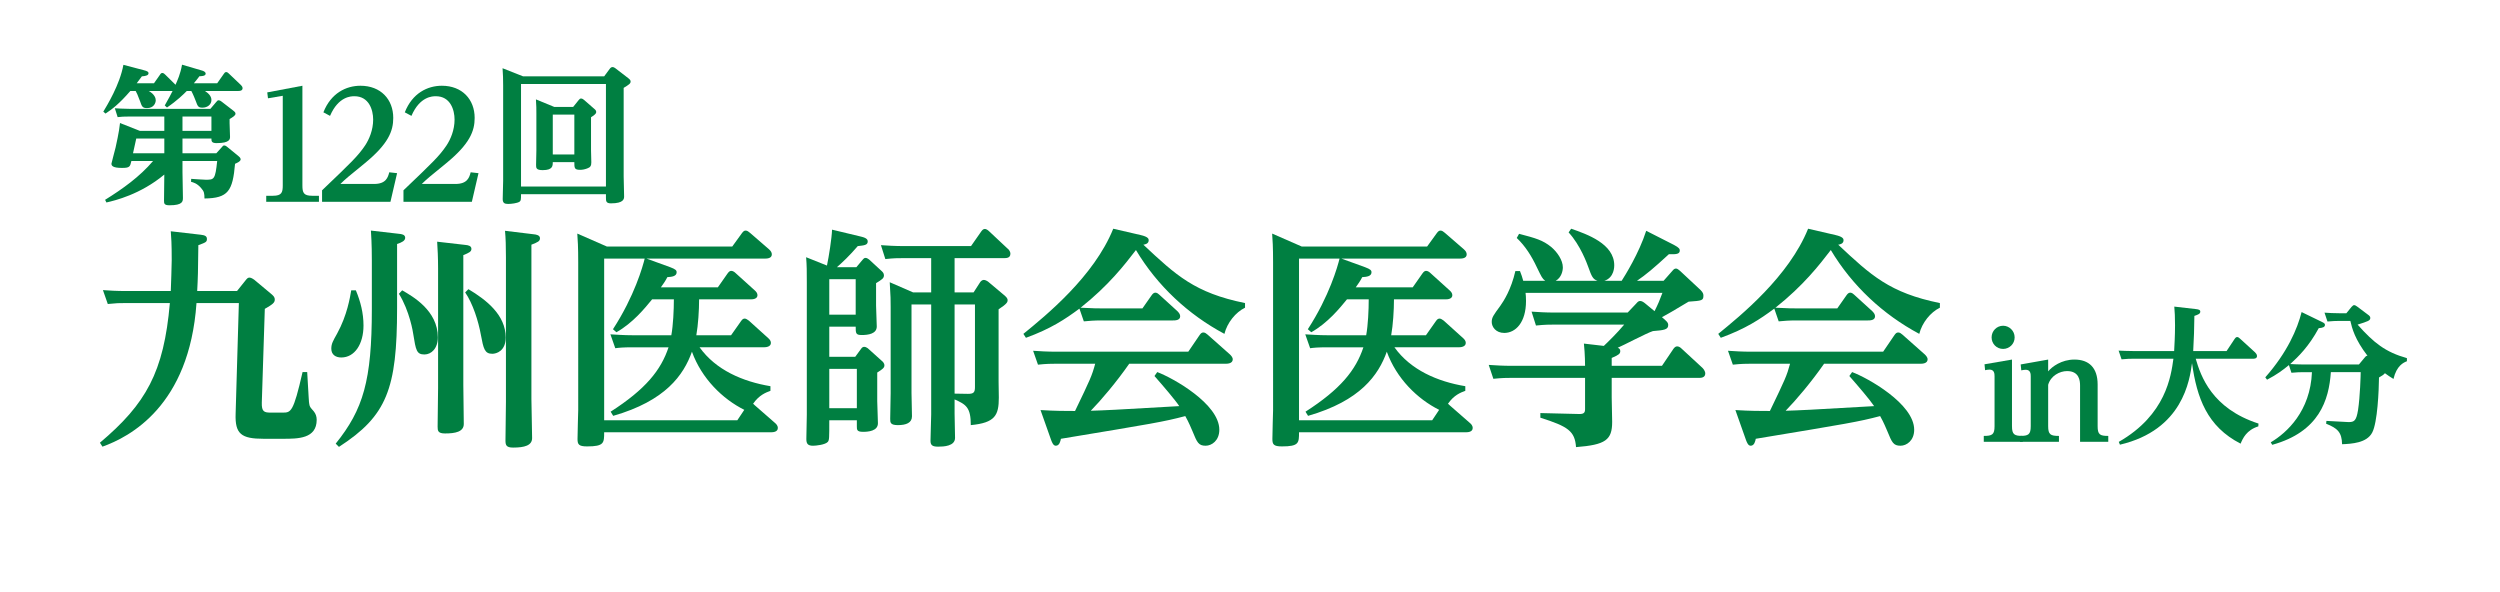
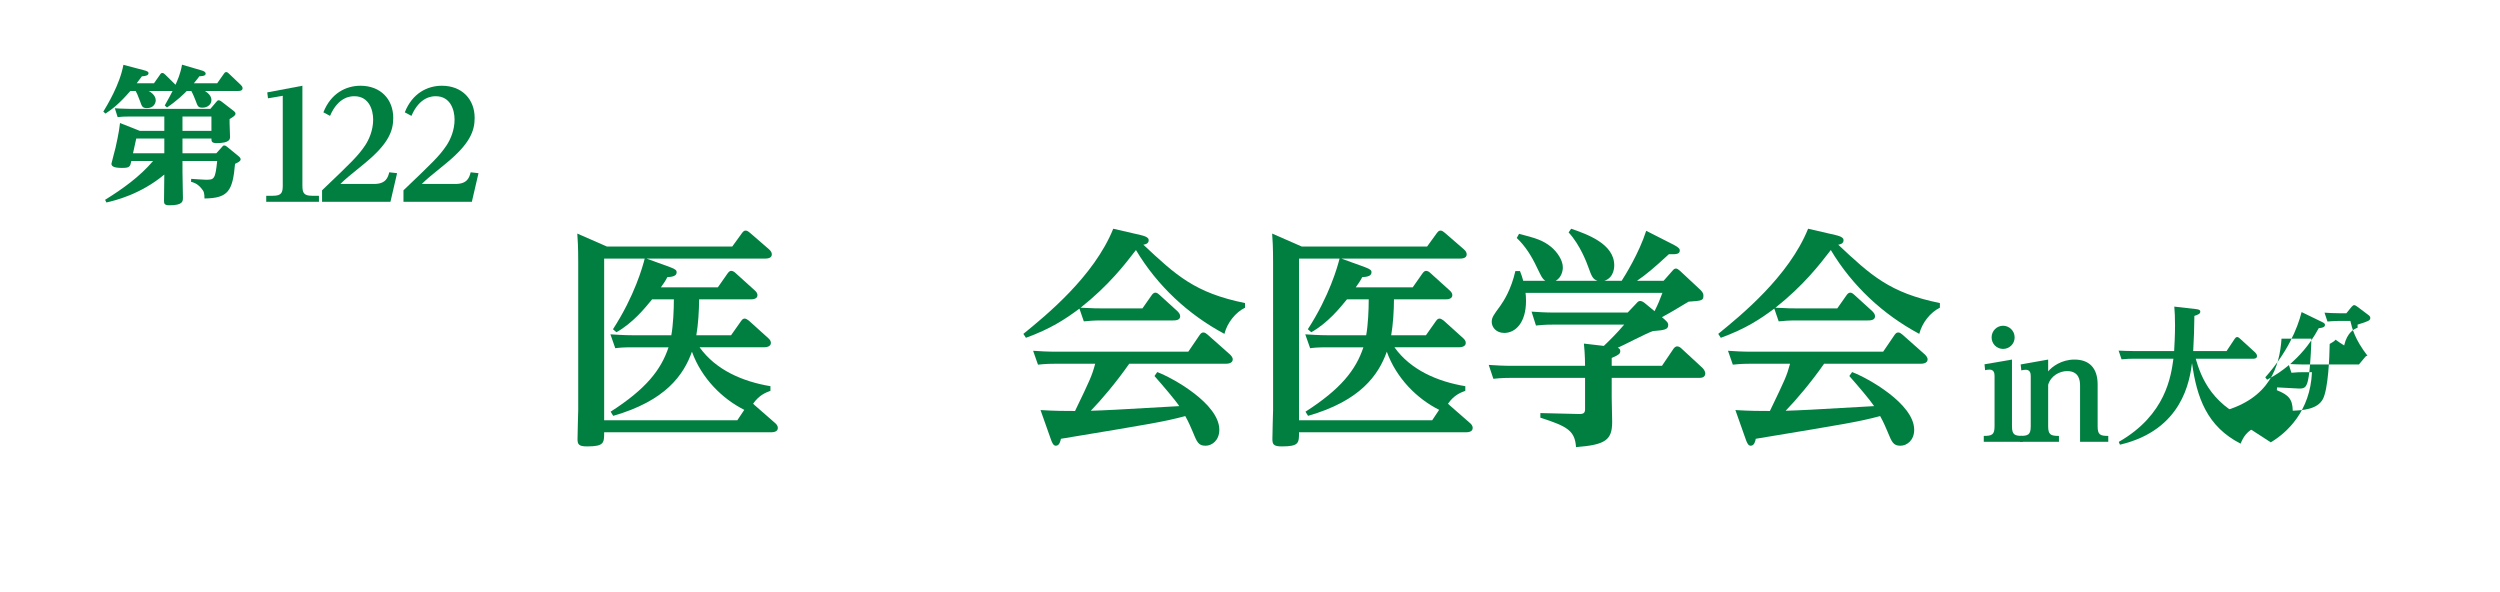
<svg xmlns="http://www.w3.org/2000/svg" version="1.1" id="レイヤー_1" x="0px" y="0px" width="831.486px" height="196.785px" viewBox="11.958 338.248 831.486 196.785" enable-background="new 11.958 338.248 831.486 196.785" xml:space="preserve">
  <g>
    <g>
      <g enable-background="new    ">
        <path fill="#007F41" d="M74.074,368.505c-0.933,0.982-3.241,3.242-6.582,5.501l-0.737-0.688c1.523-2.701,1.916-3.438,2.604-4.813     h-7.957c2.014,1.081,2.357,2.457,2.357,3.095c0,0.884-0.639,2.604-2.897,2.604c-1.523,0-1.719-0.541-2.309-2.259     c-0.737-2.014-1.228-3.045-1.473-3.439h-1.769c-3.733,4.323-6.042,6.042-8.252,7.516l-0.737-0.638     c1.179-1.966,5.501-8.989,6.68-15.572l6.729,1.769c1.13,0.294,1.621,0.491,1.621,1.031c0,0.639-0.737,0.934-2.21,1.032     c-1.032,1.424-1.179,1.621-1.72,2.308h5.747l1.965-2.799c0.246-0.392,0.442-0.638,0.835-0.638c0.393,0,0.786,0.393,1.032,0.638     l3.34,3.291c0.589-1.375,1.621-3.537,2.161-6.68l6.533,1.917c0.54,0.146,1.326,0.441,1.326,1.081     c0,0.834-1.572,0.834-2.063,0.834c-0.687,0.933-1.081,1.375-1.866,2.357h7.761l2.21-3.143c0.196-0.295,0.393-0.59,0.786-0.59     c0.344,0,0.639,0.246,0.884,0.492l4.028,3.831c0.197,0.196,0.54,0.589,0.54,1.031c0,0.933-1.081,0.933-1.424,0.933H80.116     c1.081,0.688,2.161,1.67,2.161,2.996c0,1.523-1.327,2.555-2.997,2.555c-1.375,0-1.572-0.442-2.21-2.21     c-0.147-0.442-0.934-2.358-1.474-3.34H74.074z M46.912,404.706c5.845-3.635,11.494-7.663,15.964-12.918h-7.22     c-0.443,1.916-0.541,2.309-3.144,2.309c-3.193,0-3.488-0.787-3.488-1.425c0-0.196,1.179-4.47,1.375-5.354     c0.147-0.786,1.178-5.059,1.474-8.153l6.582,2.603h8.154v-4.764H55.017c-1.769,0-2.702,0.049-3.93,0.197l-0.934-2.947     c1.032,0.049,2.702,0.196,4.912,0.196h26.868l1.965-2.308c0.344-0.442,0.491-0.541,0.786-0.541c0.393,0,0.884,0.344,0.982,0.442     l3.88,2.996c0.491,0.392,0.736,0.638,0.736,1.031c0,0.589-0.884,1.13-1.964,1.768v1.327c0,0.687,0.147,3.831,0.147,4.568     c0,0.736,0,2.112-4.47,2.112c-1.669,0-1.719-0.639-1.719-1.523H72.65v4.912h11.249l1.866-2.063     c0.294-0.392,0.442-0.54,0.786-0.54c0.393,0,0.835,0.343,0.933,0.441l3.733,3.045c0.246,0.197,0.786,0.639,0.786,1.13     c0,0.737-1.523,1.327-1.867,1.474c-0.786,9.038-2.259,11.444-10.167,11.543c-0.049-1.768-0.049-2.26-1.179-3.537     c-1.326-1.522-2.554-1.817-3.291-2.014l0.049-0.982c0.687,0.049,4.126,0.295,4.862,0.295c2.75,0,3.144-0.049,3.782-6.238H72.65     v3.634c0,1.13,0.147,8.007,0.147,8.547c0,1.228,0,2.554-4.47,2.554c-1.768,0-1.817-0.59-1.817-1.572     c0-1.228,0.098-7.27,0.098-8.644c-7.957,6.63-16.455,8.644-19.255,9.283L46.912,404.706z M57.276,384.321l-1.081,4.912h10.414     v-4.912H57.276z M82.278,381.766v-4.764H72.65v4.764H82.278z" />
      </g>
      <g enable-background="new    ">
        <path fill="#007F41" d="M112.537,399.922c0,2.407,0.393,3.438,3.242,3.438h2.259v2.014h-17.535v-2.014h2.259     c2.898,0,3.242-1.13,3.242-3.438v-29.815l-4.912,0.835l-0.246-1.964l11.69-2.21V399.922z" />
      </g>
      <g enable-background="new    ">
        <path fill="#007F41" d="M136.364,399.431c3.979,0,4.617-2.161,5.059-3.881l2.604,0.295l-2.21,9.529h-22.742v-3.831     c9.725-9.283,11.936-11.395,14.293-14.883c1.376-2.063,2.702-5.158,2.702-8.646c0-3.192-1.375-7.76-6.238-7.76     c-1.032,0-5.305,0-8.105,6.532l-2.21-1.179c2.505-6.386,7.564-8.841,12.329-8.841c6.729,0,10.904,4.519,10.904,10.708     c0,4.321-1.572,8.595-9.48,15.079c-5.599,4.568-6.238,5.059-8.104,6.877H136.364z" />
      </g>
      <g enable-background="new    ">
        <path fill="#007F41" d="M163.439,399.431c3.979,0,4.617-2.161,5.059-3.881l2.603,0.295l-2.21,9.529h-22.742v-3.831     c9.726-9.283,11.936-11.395,14.293-14.883c1.375-2.063,2.702-5.158,2.702-8.646c0-3.192-1.375-7.76-6.238-7.76     c-1.031,0-5.305,0-8.104,6.532l-2.21-1.179c2.505-6.386,7.564-8.841,12.329-8.841c6.729,0,10.904,4.519,10.904,10.708     c0,4.321-1.572,8.595-9.48,15.079c-5.599,4.568-6.238,5.059-8.104,6.877H163.439z" />
      </g>
      <g enable-background="new    ">
-         <path fill="#007F41" d="M212.902,363.642l1.817-2.456c0.245-0.344,0.541-0.638,0.982-0.638c0.393,0,0.933,0.392,0.982,0.441     l4.273,3.291c0.54,0.442,0.736,0.688,0.736,1.081c0,0.688-0.541,1.032-2.309,2.112v29.422c0,1.031,0.147,5.698,0.147,6.631     c0,0.786,0,2.357-4.372,2.357c-1.67,0-1.67-0.786-1.67-1.965v-1.081h-28.243c0,1.67,0,2.21-0.59,2.555     c-0.737,0.441-2.652,0.687-3.684,0.687c-1.179,0-1.817-0.295-1.817-1.62c0-0.982,0.147-5.207,0.147-6.091v-31.682     c0-1.72-0.049-4.175-0.196-5.748l6.827,2.702H212.902z M185.248,366.196v34.089h28.243v-34.089H185.248z M202.587,373.81     l1.866-2.309c0.295-0.343,0.442-0.491,0.786-0.491c0.344,0,0.786,0.294,0.933,0.442l3.438,2.996     c0.491,0.393,0.639,0.688,0.639,1.031c0,0.295,0,0.737-1.719,1.769v10.904c0,0.639,0.098,3.488,0.098,4.077     c0,1.179-0.295,1.67-1.424,2.063c-0.786,0.295-1.572,0.442-2.309,0.442c-1.916,0-1.916-0.638-1.916-2.555h-7.171     c0,1.228,0,2.653-3.34,2.653c-2.21,0-2.21-0.736-2.21-1.768c0-0.738,0.098-4.077,0.098-4.765v-12.329     c0-0.982,0-3.045-0.147-4.667l6.091,2.506H202.587z M195.808,376.365v13.262h7.171v-13.262H195.808z" />
-       </g>
+         </g>
      <g enable-background="new    ">
-         <path fill="#007F41" d="M90.791,435.039l2.773-3.466c0.616-0.771,0.847-1.001,1.386-1.001c0.616,0,1.387,0.617,1.541,0.694     l5.623,4.699c0.693,0.616,1.232,1.001,1.232,1.926c0,1-0.617,1.541-3.313,3.081l-1.001,31.196     c-0.077,3.004,0.77,3.313,3.004,3.313h3.852c2.85,0,3.62,0,6.701-13.48h1.541c0.539,8.936,0.539,9.937,0.693,10.631     c0.154,0.923,0.308,1.078,1.463,2.387c0.694,0.849,1.002,1.772,1.002,2.852c0,6.316-6.24,6.316-11.247,6.316h-6.394     c-7.472,0-9.552-1.618-9.32-8.319l1.078-36.821H77.311c-2.388,34.277-22.262,44.523-31.274,47.758l-0.847-1.309     c15.329-12.941,21.261-23.417,23.263-46.449H53.509c-2.003,0-2.696,0-5.7,0.309l-1.618-4.622c2.003,0.154,4.468,0.308,7.78,0.308     h14.79c0.077-1.926,0.308-8.704,0.308-10.244c0-5.701-0.154-7.549-0.308-9.629l10.014,1.156c1.309,0.154,2.002,0.462,2.002,1.386     c0,1.001-0.308,1.156-2.85,2.08c-0.077,8.704-0.154,11.015-0.385,15.251H90.791z" />
-         <path fill="#007F41" d="M130.314,434.808c1.541,3.698,2.542,7.549,2.542,11.709c0,6.162-2.927,10.629-7.395,10.629     c-1.849,0-3.312-0.923-3.312-2.927c0-1.617,0.539-2.541,1.925-5.007c3.39-6.162,4.313-12.17,4.699-14.404H130.314z      M144.641,416.012c0.847,0.077,2.08,0.231,2.08,1.31c0,1.001-1.079,1.541-2.696,2.08v21.337c0,26.884-3.389,35.818-19.334,46.141     l-1.078-1.078c9.167-11.4,12.017-20.951,12.017-44.754v-16.1c0-1.232,0-5.623-0.308-10.013L144.641,416.012z M145.719,434.808     c3.466,2.003,11.862,6.702,11.862,15.636c0,3.698-2.156,5.701-4.468,5.701c-2.619,0-2.85-1.463-3.697-6.702     c-0.077-0.694-1.232-7.78-4.775-13.48L145.719,434.808z M166.748,419.71c0.925,0.077,2.003,0.308,2.003,1.31     c0,0.924-0.77,1.309-2.696,2.08v43.137c0,2.08,0.154,11.477,0.154,13.018c0,2.618-2.85,3.158-6.239,3.158     c-2.388,0-2.465-0.925-2.465-2.312c0-2.542,0.154-11.323,0.154-12.787v-39.901c0-3.466-0.154-6.393-0.308-8.781L166.748,419.71z      M167.75,434.423c5.931,3.542,12.401,8.55,12.401,16.098c0,4.469-3.081,5.393-4.468,5.393c-2.542,0-2.927-1.695-3.774-6.239     c-0.847-4.699-2.696-10.477-5.238-14.174L167.75,434.423z M189.472,416.167c0.847,0.077,2.08,0.309,2.08,1.309     c0,1.001-0.693,1.31-2.85,2.157v51.302c0,1.155,0.231,11.555,0.231,13.018c0,2.464-2.542,3.158-6.316,3.158     c-2.311,0-2.542-0.846-2.542-2.387c0-2.003,0.154-10.939,0.154-12.788v-48.143c0-3.467-0.077-6.395-0.308-8.782L189.472,416.167z     " />
        <path fill="#007F41" d="M255.107,449.752l3.313-4.699c0.462-0.694,0.847-0.848,1.232-0.848c0.462,0,0.924,0.385,1.387,0.694     l6.393,5.776c0.54,0.463,0.924,1.002,0.924,1.618c0,1.234-1.463,1.463-2.311,1.463h-21.414c5.392,7.55,14.327,11.4,23.571,12.94     v1.542c-1.463,0.538-3.774,1.386-5.777,4.313c0.154,0.077,0.308,0.231,0.539,0.463l6.779,5.93     c0.385,0.309,0.925,0.924,0.925,1.618c0,1.463-1.772,1.463-2.465,1.463h-55.307c0,3.544,0,4.699-5.7,4.699     c-2.773,0-3.158-0.692-3.158-2.464c0-1.54,0.231-9.551,0.231-9.628V425.41c0-5.007-0.154-7.472-0.308-9.475l9.86,4.314h41.673     l3.235-4.468c0.462-0.616,0.771-0.846,1.232-0.846c0.539,0,1.001,0.385,1.463,0.77l6.317,5.469     c0.693,0.616,0.924,1.155,0.924,1.695c0,1.386-1.772,1.386-2.388,1.386h-39.285l7.857,2.851c1.848,0.693,2.157,1.078,2.157,1.695     c0,1.309-1.541,1.541-3.082,1.618c-0.77,1.463-1.232,2.079-2.157,3.389h18.949l3.235-4.622c0.54-0.771,0.924-0.848,1.232-0.848     c0.462,0,1.001,0.309,1.387,0.693l6.393,5.777c0.54,0.462,0.925,1.001,0.925,1.617c0,1.233-1.463,1.387-2.234,1.387h-17.178     c0,3.62-0.308,8.473-0.924,11.94H255.107z M235.234,449.752c0.616-3.313,0.848-8.474,0.848-11.94h-7.241     c-2.388,2.927-6.393,7.856-11.862,10.937l-1.155-1c7.164-11.015,9.937-20.952,10.553-23.494h-13.48v53.768h44.292l2.312-3.466     c-7.241-3.621-14.174-10.4-17.409-19.336c-2.772,7.781-8.781,16.332-26.189,21.337l-0.848-1.386     c11.632-7.471,16.715-13.787,19.257-21.414h-12.017c-3.158,0-4.622,0.154-5.7,0.308l-1.618-4.621     c1.618,0.077,4.237,0.309,7.703,0.309H235.234z" />
-         <path fill="#007F41" d="M296.787,427.105l2.002-2.388c0.539-0.617,0.693-0.694,1.078-0.694c0.462,0,0.925,0.386,1.156,0.54     l3.929,3.62c0.539,0.463,1.001,0.925,1.001,1.618c0,1.001-0.616,1.387-2.619,2.619v7.472c0,1.001,0.231,5.854,0.231,6.934     c0,2.464-2.85,2.85-5.007,2.85c-2.002,0-2.002-0.617-2.002-2.772h-8.782v10.012h8.628l1.925-2.618     c0.308-0.462,0.616-0.694,1.079-0.694c0.385,0,0.847,0.231,1.155,0.462l4.544,4.084c0.385,0.308,1.002,0.846,1.002,1.617     c0,0.77-0.54,1.232-2.388,2.387v9.474c0,1.08,0.23,6.241,0.23,7.396c0,2.618-3.312,2.85-4.93,2.85c-2.08,0-2.08-0.692-2.08-1.849     v-2.001h-9.167c0,5.931,0,6.547-0.462,7.163c-0.847,1.002-4.006,1.309-4.93,1.309c-1.772,0-2.234-0.692-2.234-2.233     c0-1.155,0.154-6.778,0.154-8.088v-44.061c0-3.621,0-5.47-0.231-8.319l6.933,2.772c0.616-2.85,1.617-9.243,1.694-11.939     l9.629,2.311c2.003,0.462,2.234,1.079,2.234,1.618c0,1.233-1.232,1.31-3.313,1.541c-2.696,3.158-5.238,5.546-6.933,7.01H296.787z      M287.774,431.111v11.786h8.782v-11.786H287.774z M296.941,460.921h-9.167v13.095h9.167V460.921z M321.667,424.1h-9.167     c-2.079,0-3.081,0-6.084,0.309l-1.464-4.622c2.234,0.153,4.622,0.308,7.78,0.308h22.185l3.389-4.853     c0.308-0.385,0.616-0.848,1.232-0.848c0.462,0,1.079,0.463,1.387,0.771l6.162,5.777c0.077,0,0.924,0.77,0.924,1.694     c0,1.463-1.386,1.463-2.08,1.463h-16.483v11.4h6.316l2.234-3.465c0.231-0.309,0.693-0.693,1.156-0.693     c0.539,0,1.155,0.385,1.386,0.539l5.315,4.467c0.616,0.54,1.232,1.002,1.232,1.772c0,0.54-0.154,1.156-3.004,3.005v24.032     c0,0.849,0.077,4.546,0.077,5.316c0,5.932-1.233,8.396-9.321,9.167c0-5.855-1.541-6.856-5.392-8.551v4.699     c0,1.232,0.153,6.933,0.153,8.088c0,2.772-3.774,2.927-5.623,2.927c-1.772,0-2.542-0.386-2.542-1.926     c0-1.386,0.231-7.548,0.231-8.78v-36.589h-6.547v29.425c0,1.232,0.154,6.702,0.154,7.779c0,2.157-1.926,2.929-4.699,2.929     c-2.542,0-2.542-0.925-2.542-2.081c0-1.309,0.153-7.318,0.153-8.55v-28.578c0-2.619,0-3.235-0.308-8.318l7.78,3.388h6.008V424.1z      M329.448,469.163l4.467,0.077c1.849,0,2.311-0.463,2.311-2.235v-27.499h-6.778V469.163z" />
        <path fill="#007F41" d="M391.925,440.816l3.081-4.391c0.231-0.308,0.616-0.847,1.232-0.847c0.54,0,1.079,0.463,1.31,0.694     l6.009,5.469c0.539,0.539,0.923,1.079,0.923,1.695c0,1.386-1.694,1.386-2.388,1.386h-23.879c-2.311,0-4.236,0.154-5.777,0.309     l-1.463-4.237c-4.775,3.543-9.551,6.701-17.793,9.705l-0.847-1.309c7.472-6.085,23.494-19.103,29.888-34.972l9.013,2.081     c2.772,0.616,2.772,1.386,2.772,1.772c0,1.155-1.232,1.386-1.772,1.463c10.861,10.167,17.102,16.022,33.816,19.411v1.541     c-3.158,1.541-5.931,5.007-6.855,8.705c-12.094-6.47-22.338-16.022-29.426-27.884c-3.851,5.007-9.09,11.785-18.41,19.18     c4.776,0.231,5.314,0.231,7.241,0.231H391.925z M362.961,459.226c-1.079,0-3.004,0-5.777,0.308l-1.617-4.621     c2.233,0.154,4.698,0.307,7.78,0.307h43.829l3.775-5.545c0.385-0.54,0.693-0.849,1.232-0.849c0.539,0,0.925,0.309,1.387,0.694     l7.472,6.625c0.309,0.309,0.925,0.923,0.925,1.618c0,1.463-1.925,1.463-2.311,1.463h-32.122     c-4.236,6.084-9.321,12.094-12.786,15.638c4.698-0.154,7.163-0.231,29.425-1.542c-1.31-2.001-5.393-6.777-8.242-10.012     l0.925-1.311c5.16,1.926,20.644,10.554,20.644,19.182c0,3.619-2.542,5.313-4.545,5.313c-2.388,0-2.85-1.078-4.39-4.853     c-0.386-0.846-1.156-2.85-2.389-5.007c-7.318,1.926-10.707,2.466-41.364,7.55c-0.154,0.769-0.463,2.31-1.695,2.31     c-0.847,0-1.233-1.078-1.541-1.847l-3.543-10.014c5.007,0.306,8.242,0.306,11.478,0.306c5.084-10.552,5.623-11.707,6.702-15.713     H362.961z" />
        <path fill="#007F41" d="M486.215,449.752l3.313-4.699c0.462-0.694,0.848-0.848,1.232-0.848c0.462,0,0.924,0.385,1.387,0.694     l6.394,5.776c0.539,0.463,0.924,1.002,0.924,1.618c0,1.234-1.464,1.463-2.312,1.463h-21.414c5.393,7.55,14.328,11.4,23.571,12.94     v1.542c-1.463,0.538-3.774,1.386-5.776,4.313c0.154,0.077,0.308,0.231,0.538,0.463l6.779,5.93     c0.385,0.309,0.925,0.924,0.925,1.618c0,1.463-1.772,1.463-2.466,1.463h-55.307c0,3.544,0,4.699-5.7,4.699     c-2.773,0-3.158-0.692-3.158-2.464c0-1.54,0.231-9.551,0.231-9.628V425.41c0-5.007-0.154-7.472-0.309-9.475l9.859,4.314H486.6     l3.235-4.468c0.463-0.616,0.771-0.846,1.232-0.846c0.539,0,1.002,0.385,1.464,0.77l6.316,5.469     c0.693,0.616,0.924,1.155,0.924,1.695c0,1.386-1.771,1.386-2.388,1.386h-39.285l7.857,2.851c1.849,0.693,2.157,1.078,2.157,1.695     c0,1.309-1.541,1.541-3.081,1.618c-0.771,1.463-1.233,2.079-2.157,3.389h18.949l3.235-4.622c0.539-0.771,0.924-0.848,1.232-0.848     c0.462,0,1.001,0.309,1.387,0.693l6.393,5.777c0.54,0.462,0.925,1.001,0.925,1.617c0,1.233-1.463,1.387-2.233,1.387h-17.178     c0,3.62-0.309,8.473-0.925,11.94H486.215z M466.341,449.752c0.616-3.313,0.848-8.474,0.848-11.94h-7.24     c-2.388,2.927-6.394,7.856-11.863,10.937l-1.154-1c7.163-11.015,9.936-20.952,10.553-23.494h-13.48v53.768h44.291l2.312-3.466     c-7.241-3.621-14.173-10.4-17.408-19.336c-2.773,7.781-8.782,16.332-26.19,21.337l-0.848-1.386     c11.632-7.471,16.716-13.787,19.258-21.414h-12.017c-3.158,0-4.622,0.154-5.7,0.308l-1.617-4.621     c1.617,0.077,4.235,0.309,7.702,0.309H466.341z" />
        <path fill="#007F41" d="M528.897,446.208c-1.618,0-3.005,0-6.086,0.309l-1.464-4.622c2.234,0.153,4.622,0.308,7.703,0.308h24.265     l2.85-3.004c0.463-0.539,0.771-0.847,1.31-0.847s1.155,0.386,1.695,0.847l3.08,2.542c1.156-2.311,1.772-3.775,2.62-6.085h-45.525     c0.077,0.617,0.154,1.387,0.154,2.696c0,7.163-3.467,10.629-7.24,10.629c-2.773,0-4.16-2.003-4.16-3.621     c0-1.541,0.539-2.233,2.85-5.391c1.156-1.618,3.621-5.469,5.007-11.555h1.541c0.463,1.233,0.771,2.003,1.078,3.235h7.318     c-1.002-0.771-1.155-1.155-2.772-4.467c-1.772-3.775-3.853-7.087-6.702-9.784l0.771-1.386c5.546,1.463,7.856,2.081,10.707,4.391     c2.002,1.695,3.852,4.391,3.852,6.779c0,1.155-0.462,3.389-2.388,4.467H543.3c-1.54-0.539-1.926-1.309-3.157-4.776     c-0.309-0.847-2.542-7.086-6.471-11.323l0.848-1.233c5.314,1.849,14.326,5.007,14.326,12.171c0,0.308,0.077,4.083-3.312,5.161     h5.777c1.078-1.695,5.776-9.167,8.164-16.639l9.244,4.699c1.771,0.925,1.926,1.387,1.926,1.848c0,1.233-1.232,1.31-3.62,1.233     c-5.084,4.699-7.702,6.856-10.63,8.858h8.857l2.928-3.313c0.385-0.462,0.693-0.77,1.232-0.77c0.463,0,1.002,0.539,1.311,0.77     l6.854,6.394c0.848,0.847,0.925,1.387,0.925,1.849c0,1.618-0.462,1.695-4.931,2.003c-5.776,3.465-6.47,3.851-8.857,5.16     c1.54,1.311,2.079,1.772,2.079,2.62c0,1.541-1.387,1.695-5.083,2.003c-2.003,0.615-10.015,4.853-11.709,5.545     c0.385,0.154,0.848,0.385,0.848,1.08c0,1-0.616,1.309-2.851,2.31v2.62h16.716l3.851-5.701c0.463-0.617,0.848-0.769,1.233-0.769     c0.462,0,1.001,0.307,1.386,0.692l7.011,6.471c0.308,0.309,0.923,1.08,0.923,1.849c0,1.463-1.54,1.463-2.002,1.463h-29.117v6.548     c0,1.232,0.154,6.933,0.154,8.088c0,6.009-2.157,7.627-12.017,8.396c-0.386-5.316-2.619-6.856-11.863-9.783v-1.541l12.788,0.309     c1.771,0.077,2.079-0.54,2.079-1.618v-10.4h-24.495c-1.464,0-2.928,0-6.009,0.309l-1.54-4.622     c2.233,0.154,4.698,0.309,7.78,0.309h24.264c0-0.231,0-3.775-0.385-7.396l6.624,0.771c1.387-1.311,4.391-4.238,6.778-7.087     H528.897z" />
        <path fill="#007F41" d="M623.032,440.816l3.081-4.391c0.231-0.308,0.616-0.847,1.233-0.847c0.539,0,1.077,0.463,1.309,0.694     l6.009,5.469c0.539,0.539,0.924,1.079,0.924,1.695c0,1.386-1.694,1.386-2.388,1.386h-23.88c-2.311,0-4.235,0.154-5.776,0.309     l-1.464-4.237c-4.775,3.543-9.552,6.701-17.794,9.705l-0.847-1.309c7.472-6.085,23.493-19.103,29.888-34.972l9.013,2.081     c2.772,0.616,2.772,1.386,2.772,1.772c0,1.155-1.232,1.386-1.772,1.463c10.861,10.167,17.102,16.022,33.816,19.411v1.541     c-3.158,1.541-5.932,5.007-6.855,8.705c-12.094-6.47-22.339-16.022-29.426-27.884c-3.851,5.007-9.089,11.785-18.409,19.18     c4.775,0.231,5.314,0.231,7.24,0.231H623.032z M594.07,459.226c-1.079,0-3.004,0-5.777,0.308l-1.617-4.621     c2.233,0.154,4.698,0.307,7.78,0.307h43.829l3.774-5.545c0.385-0.54,0.693-0.849,1.232-0.849s0.925,0.309,1.386,0.694     l7.473,6.625c0.309,0.309,0.924,0.923,0.924,1.618c0,1.463-1.925,1.463-2.311,1.463h-32.121     c-4.236,6.084-9.321,12.094-12.786,15.638c4.698-0.154,7.163-0.231,29.425-1.542c-1.311-2.001-5.393-6.777-8.242-10.012     l0.924-1.311c5.161,1.926,20.645,10.554,20.645,19.182c0,3.619-2.542,5.313-4.545,5.313c-2.388,0-2.85-1.078-4.392-4.853     c-0.385-0.846-1.154-2.85-2.388-5.007c-7.317,1.926-10.707,2.466-41.364,7.55c-0.154,0.769-0.463,2.31-1.694,2.31     c-0.848,0-1.233-1.078-1.541-1.847l-3.543-10.014c5.007,0.306,8.242,0.306,11.477,0.306c5.085-10.552,5.623-11.707,6.702-15.713     H594.07z" />
      </g>
      <g enable-background="new    ">
        <path fill="#007F41" d="M681.133,479.989c0,2.799,0.786,3.241,3.585,3.241v1.965h-12.967v-1.965c2.8,0,3.585-0.441,3.585-3.241     v-16.602c0-0.885-0.098-2.211-1.669-2.211c-0.541,0-0.982,0.098-1.475,0.197l-0.196-1.965l9.137-1.571V479.989z M682.017,450.467     c0,2.212-1.818,3.831-3.832,3.831c-2.161,0-3.831-1.718-3.831-3.831c0-2.161,1.72-3.879,3.831-3.879     C680.151,446.588,682.017,448.208,682.017,450.467z" />
      </g>
      <g enable-background="new    ">
        <path fill="#007F41" d="M693.165,461.765c1.277-1.571,4.47-3.929,8.743-3.929c4.813,0,7.712,2.701,7.712,8.3v13.853     c0,2.799,0.736,3.241,3.537,3.241v1.965h-9.382v-18.713c0-1.573-0.246-4.814-4.323-4.814c-2.456,0-5.452,1.571-6.287,4.567     v13.754c0,2.799,0.786,3.241,3.586,3.241v1.965h-12.967v-1.965c2.799,0,3.585-0.441,3.585-3.241v-16.554     c0-0.785-0.05-2.209-1.67-2.209c-0.491,0-0.933,0.099-1.474,0.197l-0.197-1.964l9.137-1.622V461.765z" />
      </g>
      <g enable-background="new    ">
        <path fill="#007F41" d="M763.064,480.058c-3.93,1.228-5.158,3.979-5.895,5.747c-11.149-5.697-14.539-15.227-16.16-26.77     c-0.786,5.649-3.045,22.203-23.97,27.113l-0.393-0.933c15.718-8.988,17.388-21.956,18.173-27.653H721.46     c-0.982,0-1.916,0-3.881,0.197l-0.981-2.898c1.424,0.048,2.996,0.146,4.96,0.146h13.508c0.099-2.111,0.295-4.814,0.295-8.595     c0-3.243-0.098-3.93-0.246-6.189l7.27,0.835c0.786,0.098,1.376,0.246,1.376,0.834c0,0.737-0.688,0.982-1.965,1.425     c-0.049,4.666-0.147,6.925-0.393,11.689h11.101l2.701-4.076c0.148-0.197,0.393-0.59,0.835-0.59c0.345,0,0.786,0.393,0.934,0.54     l5.01,4.567c0.246,0.247,0.64,0.688,0.64,1.228c0,0.885-1.032,0.885-1.277,0.885h-19.107c1.67,5.748,5.354,16.552,20.875,21.563     L763.064,480.058z" />
-         <path fill="#007F41" d="M767.195,485.364c5.403-3.193,13.165-10.365,13.705-23.333h-2.996c-1.081,0-2.162,0.05-3.831,0.197     l-0.836-2.555c-1.965,1.622-3.979,3.145-7.27,4.864l-0.589-0.787c7.367-8.35,10.658-16.11,12.082-21.711l6.681,3.243     c0.835,0.393,1.081,0.588,1.081,1.031c0,0.737-0.786,0.981-2.063,1.08c-3.291,6.09-6.778,9.48-9.479,11.936     c1.229,0.05,2.604,0.146,4.371,0.146h18.469l1.965-2.356c0.394-0.492,0.59-0.542,0.885-0.542     c-4.225-5.5-5.109-9.086-5.698-11.591h-3.782c-1.276,0-1.965,0.048-3.831,0.197l-0.982-2.948     c1.474,0.099,2.996,0.197,4.961,0.197h2.309l1.72-2.112c0.393-0.442,0.638-0.59,0.884-0.59s0.441,0.099,0.934,0.442l3.535,2.652     c0.64,0.442,0.886,0.737,0.886,1.178c0,0.885-0.787,1.13-4.225,2.211c5.451,6.139,9.283,9.135,16.405,11.149v1.032     c-1.13,0.441-3.438,1.473-4.47,5.894c-1.229-0.785-1.817-1.13-2.849-1.915c-0.295,0.441-1.081,0.933-1.965,1.423     c-0.049,4.322-0.491,14.982-2.26,18.322c-1.817,3.488-6.827,3.732-10.02,3.881c-0.099-3.881-1.376-5.256-5.305-6.827l0.098-0.933     c6.337,0.343,6.975,0.392,7.368,0.392c1.866,0,2.554-0.392,3.144-3.978c0.688-4.471,0.884-11.74,0.884-12.625h-9.922     c-0.639,9.283-3.881,19.845-19.5,24.167L767.195,485.364z" />
+         <path fill="#007F41" d="M767.195,485.364c5.403-3.193,13.165-10.365,13.705-23.333h-2.996c-1.081,0-2.162,0.05-3.831,0.197     l-0.836-2.555c-1.965,1.622-3.979,3.145-7.27,4.864l-0.589-0.787c7.367-8.35,10.658-16.11,12.082-21.711l6.681,3.243     c0.835,0.393,1.081,0.588,1.081,1.031c0,0.737-0.786,0.981-2.063,1.08c-3.291,6.09-6.778,9.48-9.479,11.936     c1.229,0.05,2.604,0.146,4.371,0.146h18.469l1.965-2.356c0.394-0.492,0.59-0.542,0.885-0.542     c-4.225-5.5-5.109-9.086-5.698-11.591h-3.782c-1.276,0-1.965,0.048-3.831,0.197l-0.982-2.948     c1.474,0.099,2.996,0.197,4.961,0.197h2.309l1.72-2.112c0.393-0.442,0.638-0.59,0.884-0.59s0.441,0.099,0.934,0.442l3.535,2.652     c0.64,0.442,0.886,0.737,0.886,1.178c0,0.885-0.787,1.13-4.225,2.211v1.032     c-1.13,0.441-3.438,1.473-4.47,5.894c-1.229-0.785-1.817-1.13-2.849-1.915c-0.295,0.441-1.081,0.933-1.965,1.423     c-0.049,4.322-0.491,14.982-2.26,18.322c-1.817,3.488-6.827,3.732-10.02,3.881c-0.099-3.881-1.376-5.256-5.305-6.827l0.098-0.933     c6.337,0.343,6.975,0.392,7.368,0.392c1.866,0,2.554-0.392,3.144-3.978c0.688-4.471,0.884-11.74,0.884-12.625h-9.922     c-0.639,9.283-3.881,19.845-19.5,24.167L767.195,485.364z" />
      </g>
    </g>
  </g>
</svg>